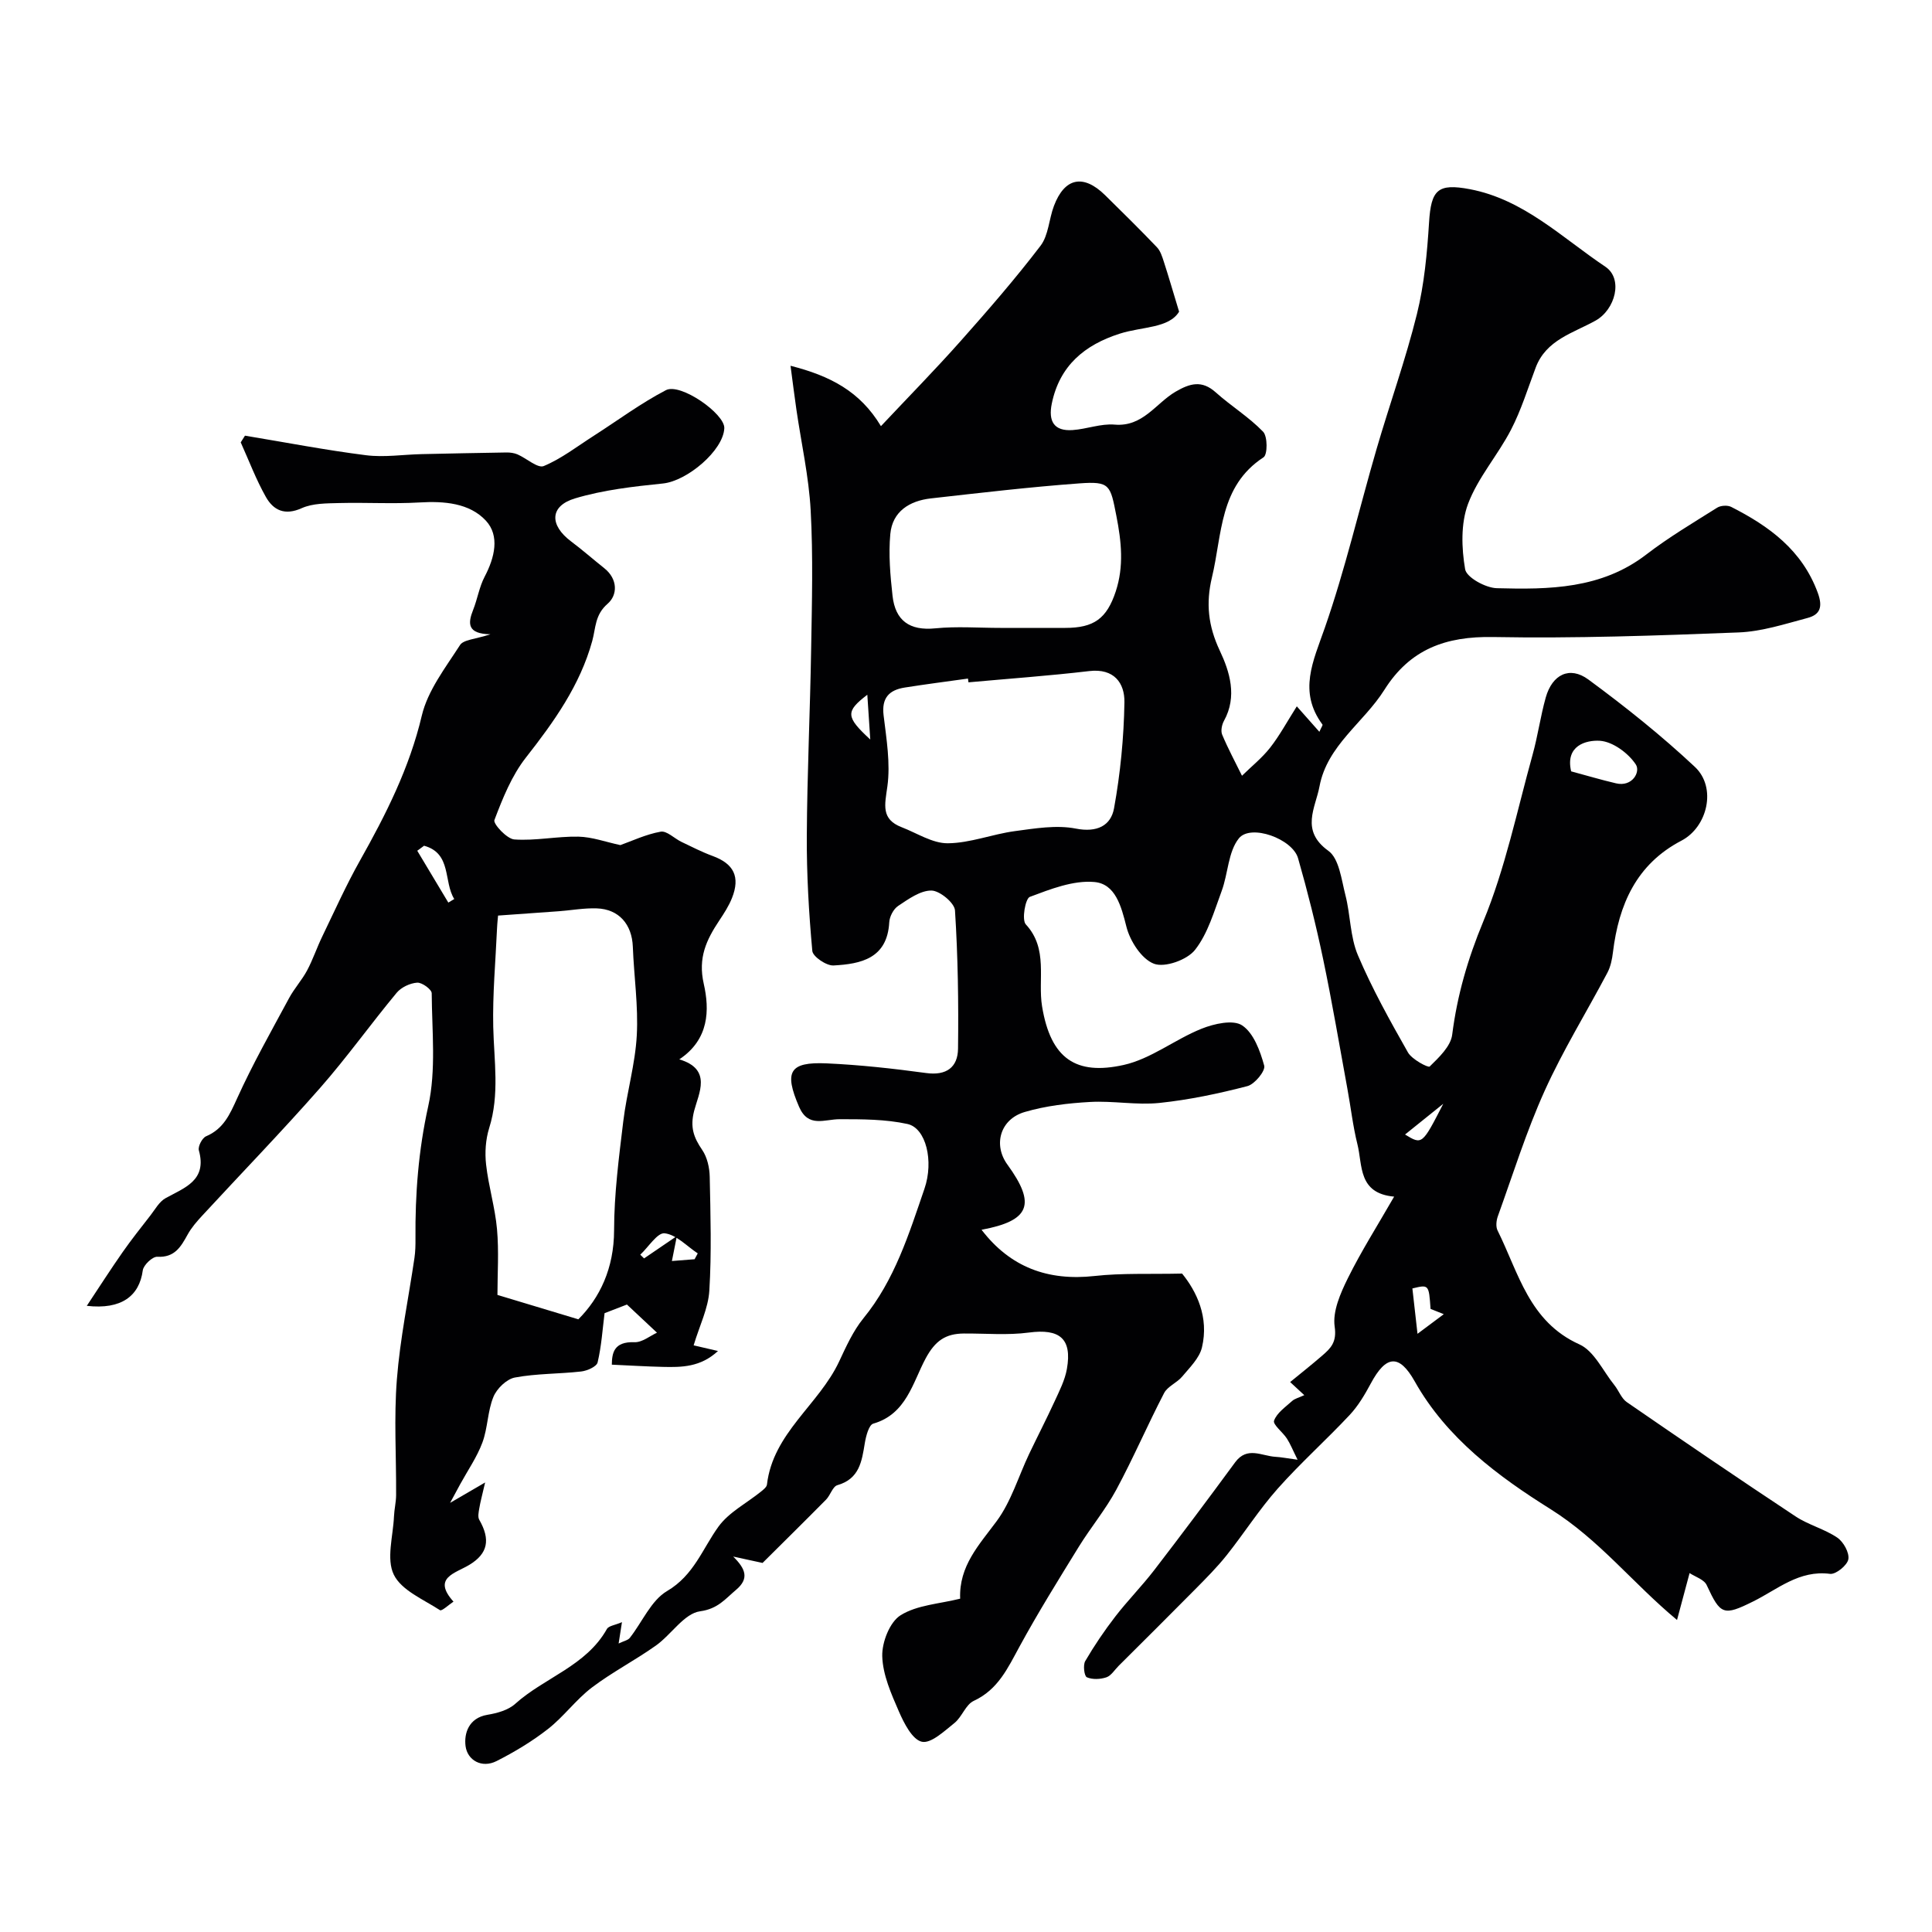
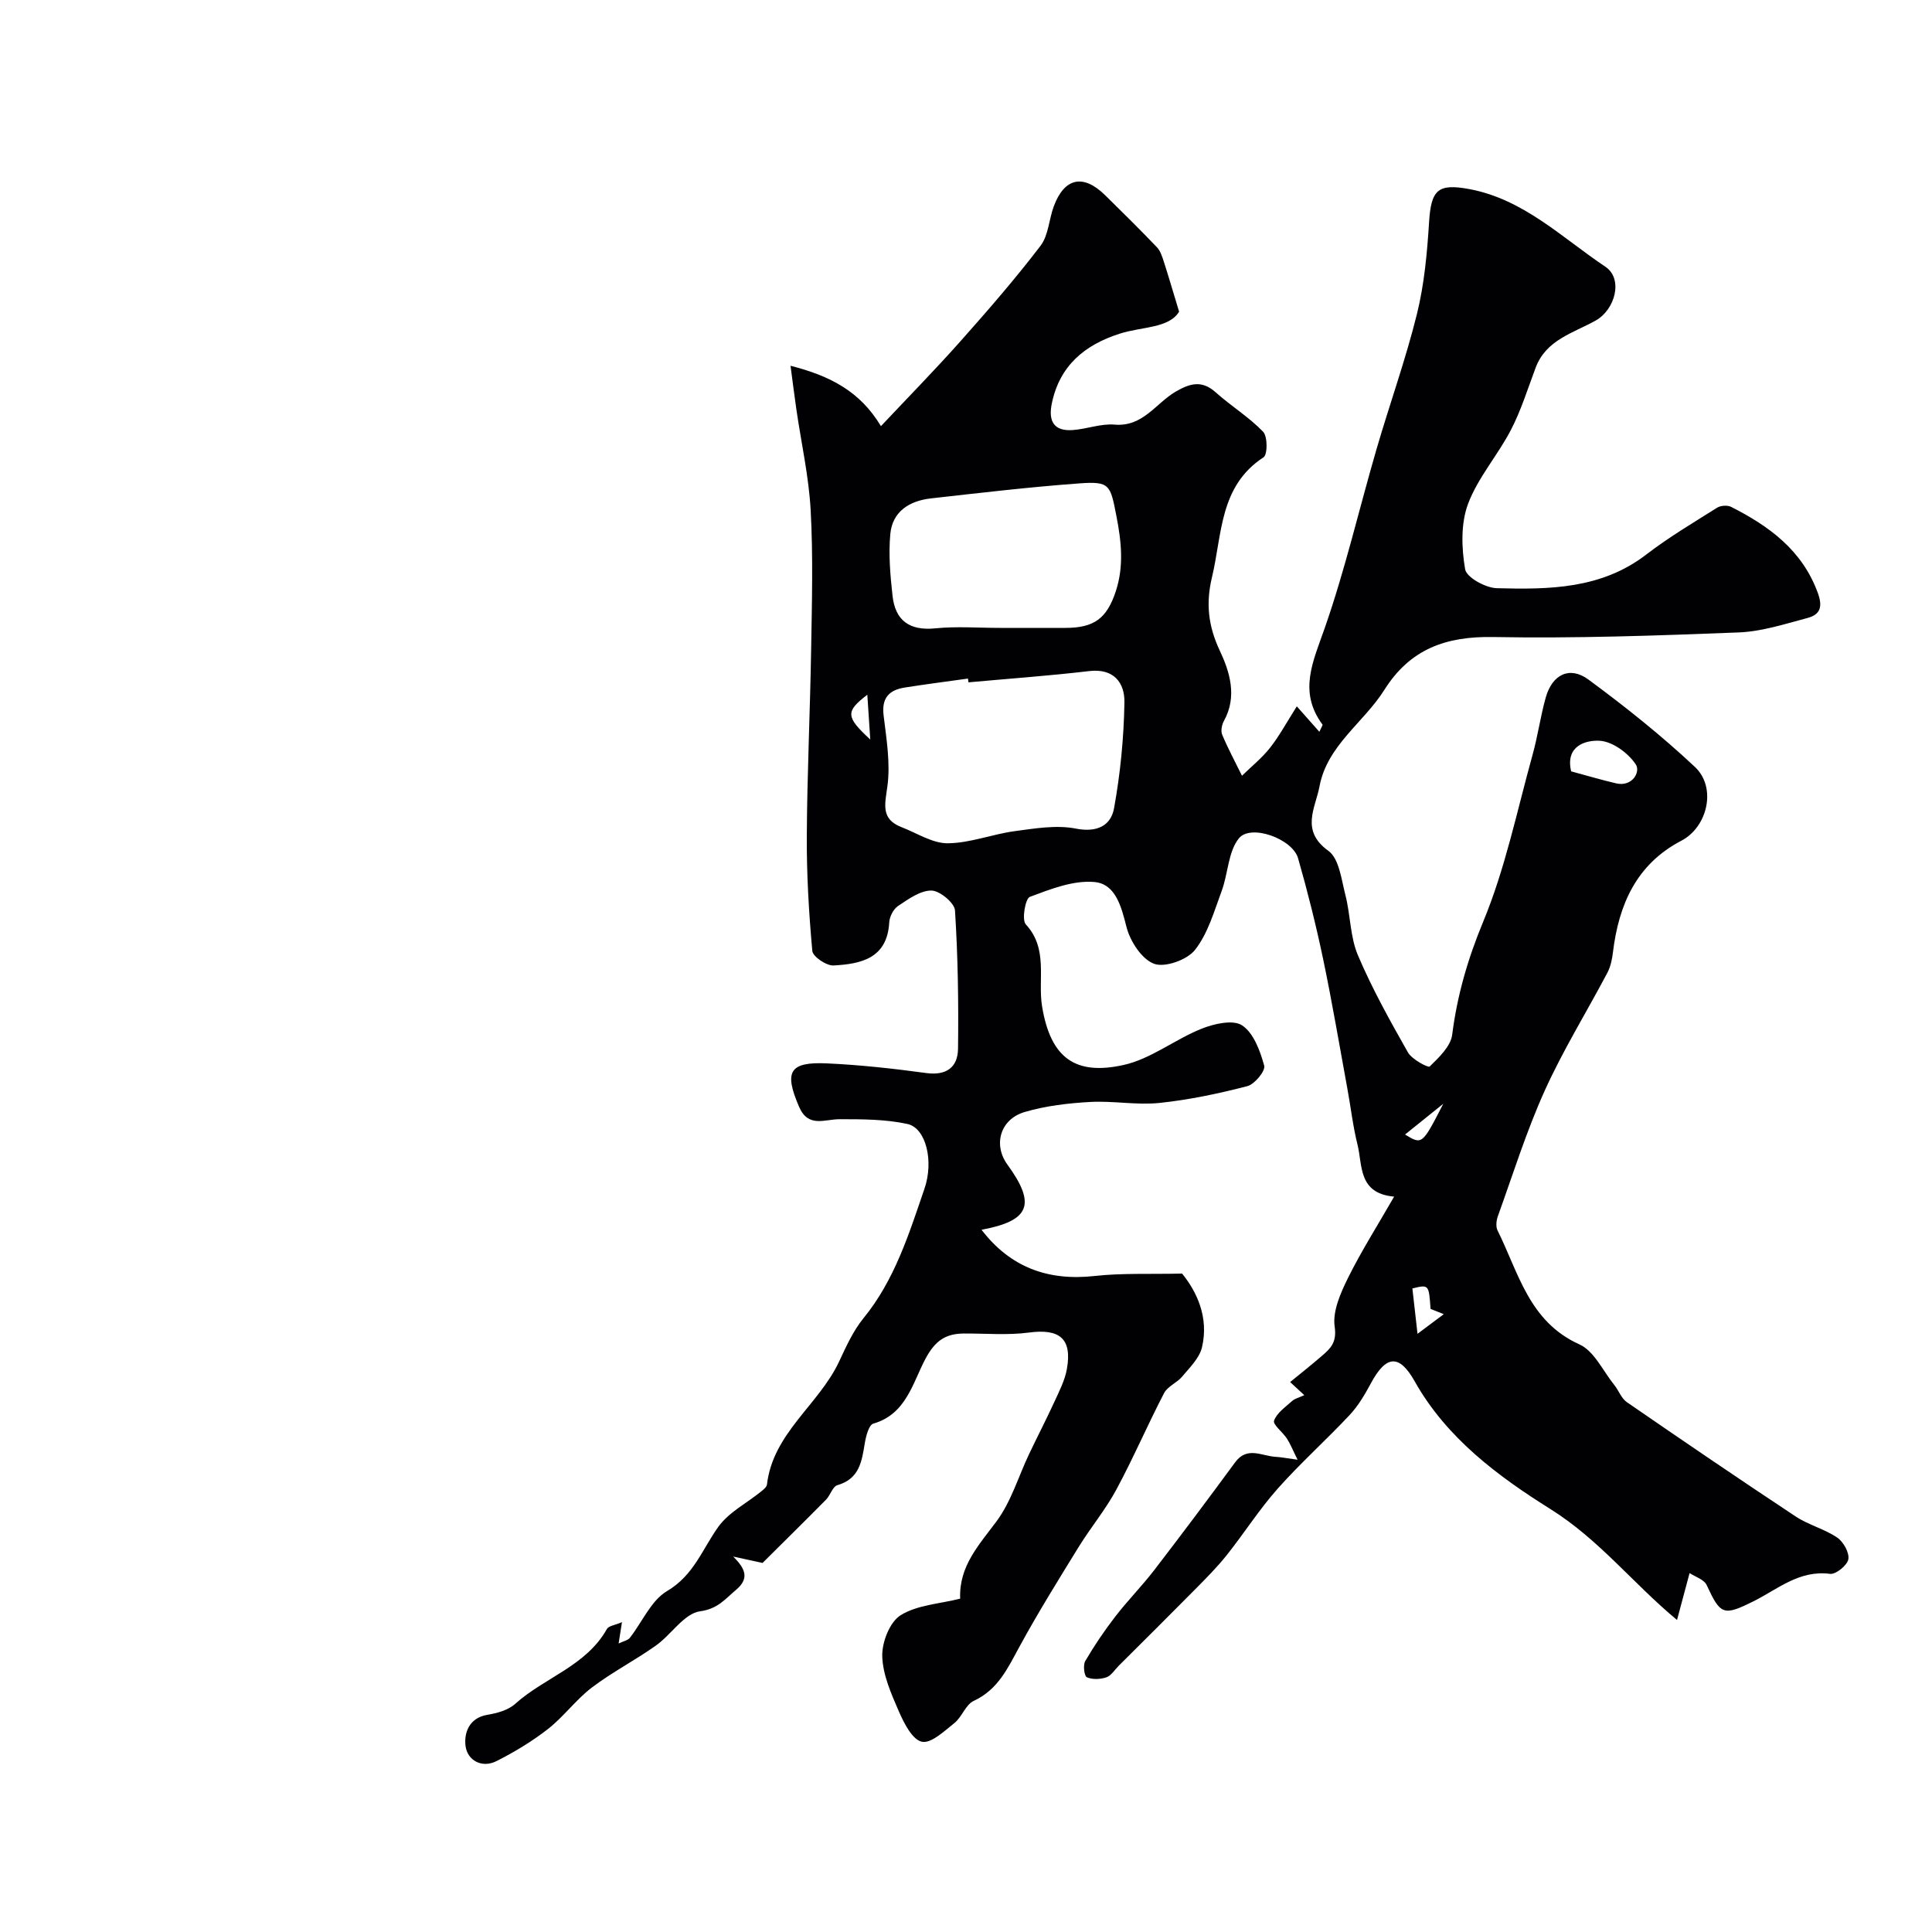
<svg xmlns="http://www.w3.org/2000/svg" enable-background="new 0 0 400 400" viewBox="0 0 400 400">
  <g fill="#010103">
-     <path d="m349.81 325.69c-1 3.73-1.82 6.81-2.6 9.71-9.16-7.6-16.06-16.6-26.22-22.97-10.7-6.7-21.46-14.63-28.08-26.42-3.26-5.8-5.99-5.4-9.12.46-1.23 2.29-2.6 4.61-4.36 6.49-4.85 5.18-10.17 9.93-14.88 15.23-3.84 4.32-6.97 9.26-10.58 13.8-2 2.51-4.28 4.79-6.54 7.08-5.25 5.31-10.55 10.57-15.84 15.84-.82.82-1.53 2.02-2.52 2.36-1.25.42-2.9.5-4.05-.01-.54-.24-.82-2.51-.34-3.34 1.87-3.2 3.96-6.29 6.22-9.22 2.55-3.31 5.51-6.3 8.05-9.6 5.68-7.38 11.26-14.84 16.77-22.34 2.49-3.39 5.52-1.3 8.37-1.14 1.11.06 2.21.28 4.56.6-1-2-1.49-3.27-2.21-4.38-.86-1.33-2.95-2.9-2.66-3.71.57-1.6 2.35-2.81 3.74-4.07.56-.5 1.4-.69 2.52-1.21-1.03-.95-1.8-1.66-2.93-2.71 2.14-1.75 4.41-3.55 6.6-5.44 1.81-1.56 3.09-2.81 2.62-6.03-.46-3.17 1.2-6.93 2.73-10.03 2.76-5.58 6.12-10.87 9.58-16.89-7.5-.68-6.51-6.48-7.6-10.84-.94-3.77-1.37-7.67-2.08-11.51-1.65-8.97-3.16-17.96-5.03-26.88-1.47-7-3.21-13.96-5.18-20.83-1.15-4.03-9.81-7.17-12.26-4.11-2.23 2.79-2.22 7.29-3.56 10.9-1.56 4.2-2.84 8.79-5.52 12.19-1.63 2.07-6.25 3.72-8.5 2.86-2.57-.98-4.96-4.71-5.7-7.67-1.07-4.28-2.3-8.87-6.63-9.25-4.37-.39-9.08 1.47-13.37 3.08-.93.35-1.7 4.75-.83 5.69 4.71 5.07 2.45 11.39 3.37 16.98 1.79 10.89 7.06 14.31 16.88 12.13 5.65-1.25 10.62-5.29 16.13-7.5 2.59-1.04 6.55-1.94 8.42-.69 2.38 1.59 3.72 5.28 4.56 8.33.3 1.07-1.97 3.85-3.48 4.24-5.97 1.55-12.07 2.84-18.2 3.48-4.73.49-9.6-.47-14.37-.2-4.54.25-9.17.8-13.51 2.07-5.12 1.49-6.59 6.79-3.61 10.89 6 8.25 4.66 11.63-5.35 13.5 5.94 7.76 13.73 10.64 23.41 9.57 5.65-.63 11.4-.35 18.11-.5 2.98 3.67 5.61 9.01 4.11 15.3-.53 2.21-2.53 4.15-4.09 6.02-1.08 1.3-3.02 2.02-3.75 3.43-3.43 6.6-6.37 13.46-9.9 20.01-2.23 4.13-5.29 7.8-7.77 11.82-4.19 6.8-8.42 13.6-12.24 20.61-2.44 4.47-4.45 8.94-9.5 11.28-1.67.77-2.42 3.31-3.98 4.57-2.09 1.67-4.87 4.31-6.76 3.89-1.98-.44-3.69-3.83-4.75-6.26-1.59-3.66-3.34-7.59-3.45-11.45-.08-2.89 1.55-7.08 3.8-8.48 3.41-2.13 8.01-2.35 12.33-3.43-.27-6.79 3.93-11.14 7.57-16.07 2.99-4.05 4.49-9.21 6.69-13.85 1.73-3.63 3.58-7.21 5.26-10.86 1.01-2.2 2.17-4.45 2.58-6.79 1.11-6.3-1.52-8.37-7.86-7.53-4.42.59-8.98.17-13.48.2-3.75.03-5.92 1.46-7.91 5.17-2.67 4.97-3.98 11.52-10.84 13.49-.91.26-1.51 2.58-1.75 4.03-.62 3.78-1.11 7.4-5.68 8.71-.98.28-1.45 2.09-2.35 3-4.58 4.63-9.22 9.2-13.14 13.1-2.81-.61-4.44-.96-6.08-1.32 2.58 2.55 3.37 4.56.57 6.91-2.2 1.84-3.73 3.92-7.42 4.42-3.3.45-5.96 4.83-9.16 7.1-4.31 3.06-9.07 5.51-13.27 8.7-3.28 2.5-5.79 6-9.04 8.55-3.29 2.57-6.94 4.77-10.67 6.66-3.08 1.56-6.04-.19-6.42-3.09-.34-2.58.61-5.84 4.53-6.49 2-.33 4.3-.96 5.74-2.26 6.08-5.47 14.69-7.83 18.99-15.5.37-.67 1.7-.8 3.12-1.42-.24 1.56-.42 2.68-.69 4.42 1.08-.52 1.92-.67 2.31-1.16 2.58-3.27 4.4-7.75 7.72-9.7 5.56-3.27 7.31-8.73 10.65-13.35 2.16-2.97 5.82-4.84 8.78-7.23.5-.4 1.19-.94 1.25-1.47 1.25-10.68 10.75-16.52 14.94-25.47 1.45-3.1 2.9-6.33 5.03-8.95 6.48-7.93 9.42-17.44 12.64-26.83 1.97-5.73.32-12.56-3.52-13.4-4.54-.99-9.35-.99-14.04-.99-3.16 0-6.49 1.84-8.4-2.57-3.13-7.25-2.04-9.34 5.72-8.99 6.88.31 13.76 1.07 20.59 2 4.23.58 6.55-1.22 6.6-5.04.12-9.54-.02-19.11-.63-28.63-.1-1.56-3.17-4.1-4.88-4.11-2.31-.02-4.77 1.77-6.9 3.19-.96.64-1.77 2.2-1.83 3.39-.42 7.5-5.87 8.62-11.54 8.93-1.47.08-4.28-1.83-4.39-3.01-.72-7.9-1.18-15.85-1.14-23.78.07-12.93.69-25.86.9-38.8.16-9.55.42-19.12-.1-28.64-.38-6.98-1.94-13.89-2.95-20.83-.41-2.82-.76-5.64-1.22-9.1 8.18 2.08 14.38 5.27 18.72 12.5 5.67-6.03 11.26-11.72 16.56-17.69 5.68-6.39 11.29-12.86 16.47-19.64 1.67-2.18 1.75-5.52 2.78-8.25 2.21-5.87 6.09-6.67 10.6-2.24 3.61 3.55 7.22 7.11 10.72 10.77.73.76 1.09 1.93 1.43 2.98.97 2.97 1.83 5.97 3.17 10.37-2.11 3.46-7.65 3.07-12.28 4.55-7.29 2.33-12.47 6.63-14.08 14.49-.74 3.62.43 5.74 4.32 5.47 2.91-.2 5.84-1.37 8.68-1.13 5.88.51 8.53-4.42 12.64-6.82 2.96-1.72 5.42-2.44 8.3.14 3.17 2.84 6.88 5.11 9.81 8.15.95.98.94 4.75.09 5.3-9.18 6-8.54 15.96-10.68 24.86-1.28 5.35-.79 10.04 1.62 15.16 2.05 4.34 3.67 9.49.87 14.54-.44.8-.7 2.09-.37 2.87 1.22 2.9 2.71 5.68 4.1 8.5 1.95-1.92 4.13-3.66 5.81-5.79 1.97-2.51 3.5-5.37 5.54-8.58 1.91 2.16 3.19 3.6 4.67 5.27.42-.95.74-1.38.64-1.5-5.06-6.85-1.92-13.1.49-20.03 4.22-12.1 7.11-24.65 10.7-36.97 2.72-9.35 6.03-18.55 8.37-27.99 1.52-6.15 2.11-12.6 2.51-18.96.42-6.77 1.79-8.15 8.45-6.89 11.18 2.13 19.1 10.06 28.05 16.05 3.74 2.5 2.06 8.88-2.03 11.16-4.62 2.58-10.22 3.96-12.39 9.72-1.63 4.32-3 8.79-5.11 12.87-2.72 5.26-6.85 9.9-8.9 15.36-1.52 4.07-1.35 9.14-.6 13.53.29 1.69 4.23 3.86 6.56 3.92 10.82.29 21.64.18 30.93-6.96 4.64-3.57 9.72-6.58 14.69-9.71.73-.46 2.14-.55 2.91-.16 7.85 3.99 14.66 8.93 17.91 17.75 1.1 2.98.49 4.56-2.13 5.25-4.7 1.25-9.48 2.81-14.28 2.99-16.92.66-33.87 1.26-50.79.95-9.81-.18-17.22 2.51-22.53 10.95-4.28 6.79-11.83 11.48-13.42 19.97-.83 4.44-4.02 9.14 1.83 13.34 2.24 1.61 2.71 5.98 3.54 9.2 1.05 4.1.96 8.6 2.58 12.42 2.94 6.93 6.64 13.56 10.36 20.12.82 1.45 4.19 3.22 4.5 2.92 1.92-1.88 4.36-4.18 4.66-6.59 1.04-8.15 3.22-15.68 6.41-23.37 4.58-11.04 7.01-22.98 10.23-34.57 1.09-3.91 1.63-7.96 2.73-11.87 1.34-4.76 4.94-6.58 8.83-3.72 7.65 5.63 15.13 11.6 22.05 18.09 4.57 4.29 2.6 12.46-2.79 15.27-9.33 4.87-12.98 13.24-14.18 23.13-.17 1.43-.48 2.94-1.14 4.2-4.31 8.16-9.2 16.06-12.99 24.45-3.8 8.41-6.56 17.29-9.7 25.99-.32.89-.45 2.16-.05 2.95 4.35 8.74 6.5 18.87 16.94 23.57 3.06 1.38 4.88 5.51 7.23 8.42.92 1.14 1.45 2.76 2.59 3.54 11.58 7.98 23.21 15.9 34.94 23.66 2.67 1.77 5.98 2.59 8.63 4.39 1.28.87 2.53 3.12 2.29 4.48-.22 1.25-2.6 3.18-3.79 3.02-6.4-.83-10.83 3.19-15.89 5.7-6.19 3.08-6.8 2.77-9.62-3.31-.51-1.21-2.35-1.75-3.57-2.55zm-149.3-184.42c-.03-.26-.07-.52-.1-.78-4.37.61-8.74 1.17-13.1 1.86-3.23.51-4.81 2.15-4.37 5.76.59 4.89 1.44 9.94.78 14.72-.53 3.81-1.36 6.77 2.97 8.44 3.17 1.22 6.37 3.35 9.55 3.32 4.62-.04 9.19-1.88 13.84-2.51 4.19-.56 8.62-1.32 12.65-.53 4.41.87 7.27-.62 7.92-4.2 1.31-7.22 2.03-14.61 2.15-21.94.07-3.98-2.13-7.08-7.29-6.47-8.31.98-16.67 1.57-25 2.33zm6.59-11.27h13.46c5.92 0 8.58-1.92 10.44-7.54 1.72-5.21 1.18-10.33.13-15.67-1.25-6.37-1.3-7.18-7.66-6.71-10.27.75-20.51 1.96-30.75 3.11-4.4.5-7.96 2.69-8.39 7.37-.39 4.22-.01 8.56.46 12.8.57 5.12 3.52 7.27 8.86 6.73 4.44-.44 8.96-.09 13.45-.09zm118.19 29.7c3.09.83 6.17 1.75 9.29 2.48 3.38.8 5.1-2.38 4.1-3.9-1.55-2.36-4.8-4.75-7.46-4.91-2.84-.17-7.19 1-5.93 6.33zm-31.81 116.45c2.27-1.69 3.86-2.88 5.44-4.06-.86-.35-1.73-.7-2.74-1.1-.35-5.06-.35-5.06-3.76-4.23.3 2.6.59 5.17 1.06 9.39zm-2.58-41.26c3.54 2.15 3.54 2.15 7.91-6.36-2.6 2.1-5.21 4.19-7.91 6.36zm-110.72-81.78c-.23-3.5-.4-6.12-.61-9.27-4.56 3.49-4.48 4.56.61 9.27z" />
-     <path d="m101.54 131.32c-4.84-.08-4.69-2.27-3.58-5.06.9-2.26 1.27-4.76 2.39-6.88 2.07-3.94 3.16-8.45.24-11.59-3.4-3.65-8.64-4.07-13.77-3.76-5.5.32-11.04-.02-16.56.12-2.62.07-5.49.03-7.79 1.06-3.51 1.58-5.85.44-7.41-2.3-2.04-3.6-3.51-7.53-5.22-11.32.29-.46.59-.93.88-1.39 8.35 1.38 16.67 2.99 25.06 4.05 3.79.48 7.72-.15 11.59-.23 5.83-.13 11.66-.25 17.49-.34.76-.01 1.59.1 2.29.4 1.87.81 4.18 2.93 5.43 2.41 3.68-1.54 6.95-4.09 10.36-6.27 4.96-3.18 9.73-6.73 14.93-9.44 3.01-1.57 12.23 4.9 12.09 7.88-.21 4.62-7.69 10.92-12.69 11.44-6.13.63-12.37 1.33-18.23 3.09-5.25 1.58-5.3 5.52-.82 8.89 2.36 1.77 4.59 3.73 6.9 5.57 2.82 2.25 2.77 5.55.67 7.36-2.64 2.29-2.43 4.98-3.17 7.69-2.53 9.19-7.92 16.73-13.74 24.15-2.94 3.75-4.81 8.43-6.52 12.94-.29.77 2.58 3.9 4.13 4.01 4.38.31 8.84-.67 13.26-.58 2.85.06 5.68 1.11 8.69 1.75 2.36-.84 5.28-2.23 8.34-2.78 1.26-.23 2.83 1.4 4.3 2.11 2.15 1.03 4.28 2.12 6.51 2.94 4.32 1.59 5.7 4.29 3.97 8.66-.65 1.65-1.65 3.19-2.64 4.68-2.66 4-4.45 7.71-3.21 13.13 1.21 5.35 1.14 11.49-5.07 15.62 6.85 2.04 4.02 7.03 3.08 10.64-.88 3.4-.11 5.52 1.67 8.12 1.03 1.51 1.51 3.66 1.55 5.54.16 7.86.4 15.75-.08 23.58-.22 3.66-2.02 7.22-3.25 11.33.47.11 2.29.53 5.04 1.17-3.63 3.37-7.54 3.38-11.44 3.29-3.39-.08-6.77-.29-10.54-.46.04-2.37.38-4.81 4.69-4.65 1.6.06 3.26-1.34 4.66-1.97-2.4-2.25-4.26-4-6.22-5.83-.93.36-2.85 1.1-4.63 1.79-.42 3.3-.64 6.81-1.44 10.19-.2.87-2.16 1.74-3.39 1.88-4.57.52-9.24.41-13.73 1.25-1.72.32-3.75 2.29-4.45 4-1.22 2.96-1.16 6.43-2.28 9.45s-3.02 5.75-4.58 8.6c-.51.93-1.01 1.86-2.11 3.9 2.72-1.58 4.34-2.53 7.25-4.22-.63 2.72-.99 4.03-1.21 5.36-.13.78-.35 1.77 0 2.37 2.35 4.1 1.79 6.99-2.05 9.32-2.92 1.77-7.75 2.67-3.29 7.62-.96.63-2.42 2.02-2.8 1.77-3.42-2.23-7.98-4.1-9.56-7.36-1.58-3.25-.14-7.97.04-12.05.06-1.47.43-2.93.44-4.4.05-8-.47-16.04.16-23.99.66-8.42 2.41-16.76 3.64-25.14.19-1.31.22-2.65.21-3.97-.08-9.24.61-18.27 2.64-27.43 1.66-7.49.77-15.57.72-23.39 0-.79-2.01-2.26-3.01-2.19-1.47.1-3.29.95-4.24 2.09-5.39 6.49-10.3 13.38-15.86 19.71-7.9 8.99-16.25 17.6-24.37 26.4-1.13 1.22-2.26 2.51-3.05 3.95-1.41 2.55-2.69 4.8-6.29 4.6-.99-.05-2.85 1.71-3 2.82-.71 5.3-4.41 8.16-11.59 7.34 2.68-4.04 4.99-7.65 7.45-11.16 1.81-2.59 3.79-5.07 5.73-7.57.97-1.25 1.82-2.83 3.11-3.55 3.99-2.21 8.65-3.66 6.91-9.92-.22-.8.69-2.56 1.49-2.9 3.61-1.53 4.91-4.5 6.43-7.85 3.21-7.09 7.06-13.89 10.76-20.76 1.07-1.99 2.65-3.72 3.72-5.71 1.21-2.26 2.02-4.72 3.14-7.03 2.55-5.28 4.95-10.64 7.82-15.74 5.37-9.55 10.24-19.16 12.8-30.01 1.23-5.2 4.89-9.91 7.88-14.56.7-1.18 3.14-1.23 6.33-2.28zm18.2 141.83c4.42-4.41 7.39-10.54 7.4-18.45.01-7.51 1-15.05 1.9-22.53.72-5.97 2.48-11.85 2.8-17.83.33-6.08-.59-12.22-.82-18.33-.18-4.63-2.87-7.78-7.46-7.94-2.6-.09-5.23.39-7.84.59-4.08.3-8.16.58-12.6.9-.01.16-.16 1.45-.22 2.75-.3 6.77-.93 13.54-.78 20.3.16 7.01 1.34 13.98-.84 20.94-.74 2.37-.92 5.08-.64 7.56.5 4.49 1.86 8.89 2.26 13.37.41 4.6.09 9.27.09 13.62 5.55 1.67 10.72 3.23 16.75 5.05zm-31.94-98.05c-.47.35-.94.7-1.41 1.04 2.14 3.58 4.28 7.15 6.43 10.73.41-.25.82-.49 1.23-.74-2.26-3.58-.48-9.45-6.25-11.03zm56.01 85.61c.22-.4.43-.81.65-1.21-2.27-1.5-4.44-3.88-6.85-4.16-1.49-.18-3.35 2.85-5.05 4.43.26.26.53.51.79.77 1.91-1.3 3.83-2.61 6.79-4.63-.52 2.64-.74 3.72-1.03 5.17 1.95-.15 3.32-.26 4.7-.37z" />
+     <path d="m349.81 325.69c-1 3.73-1.82 6.81-2.6 9.71-9.16-7.6-16.06-16.6-26.22-22.97-10.7-6.7-21.46-14.63-28.08-26.42-3.26-5.8-5.99-5.4-9.12.46-1.23 2.29-2.6 4.61-4.36 6.49-4.85 5.18-10.17 9.93-14.88 15.23-3.84 4.32-6.97 9.26-10.58 13.8-2 2.51-4.28 4.79-6.54 7.08-5.25 5.31-10.55 10.57-15.84 15.84-.82.82-1.53 2.02-2.52 2.36-1.25.42-2.9.5-4.05-.01-.54-.24-.82-2.51-.34-3.34 1.87-3.2 3.96-6.29 6.22-9.22 2.55-3.31 5.51-6.3 8.05-9.6 5.68-7.38 11.26-14.84 16.77-22.34 2.49-3.39 5.52-1.3 8.37-1.14 1.11.06 2.21.28 4.56.6-1-2-1.49-3.27-2.21-4.38-.86-1.33-2.95-2.9-2.66-3.71.57-1.6 2.35-2.81 3.74-4.07.56-.5 1.4-.69 2.52-1.21-1.03-.95-1.8-1.66-2.93-2.71 2.14-1.75 4.41-3.55 6.6-5.44 1.81-1.56 3.09-2.81 2.62-6.03-.46-3.17 1.2-6.93 2.73-10.03 2.76-5.58 6.12-10.87 9.58-16.89-7.5-.68-6.51-6.48-7.6-10.84-.94-3.77-1.37-7.67-2.08-11.51-1.65-8.97-3.16-17.96-5.03-26.88-1.47-7-3.21-13.96-5.18-20.83-1.15-4.03-9.81-7.17-12.26-4.11-2.23 2.79-2.22 7.29-3.56 10.9-1.56 4.2-2.84 8.79-5.52 12.19-1.63 2.07-6.25 3.72-8.5 2.86-2.57-.98-4.96-4.71-5.7-7.67-1.07-4.28-2.3-8.87-6.63-9.25-4.37-.39-9.08 1.47-13.37 3.08-.93.35-1.7 4.75-.83 5.69 4.71 5.07 2.45 11.39 3.37 16.98 1.79 10.89 7.06 14.31 16.88 12.13 5.65-1.25 10.62-5.29 16.13-7.5 2.59-1.04 6.55-1.94 8.42-.69 2.38 1.59 3.72 5.28 4.56 8.33.3 1.07-1.97 3.85-3.48 4.24-5.97 1.55-12.07 2.84-18.2 3.48-4.73.49-9.6-.47-14.37-.2-4.54.25-9.17.8-13.51 2.07-5.12 1.49-6.59 6.79-3.61 10.89 6 8.25 4.66 11.63-5.35 13.5 5.94 7.76 13.73 10.64 23.41 9.57 5.65-.63 11.4-.35 18.11-.5 2.98 3.67 5.61 9.01 4.11 15.3-.53 2.21-2.53 4.15-4.09 6.02-1.08 1.3-3.02 2.02-3.75 3.43-3.43 6.6-6.37 13.46-9.9 20.01-2.23 4.13-5.29 7.8-7.77 11.82-4.19 6.8-8.42 13.6-12.24 20.61-2.44 4.47-4.45 8.94-9.5 11.28-1.67.77-2.42 3.31-3.98 4.57-2.09 1.67-4.87 4.31-6.76 3.89-1.98-.44-3.69-3.83-4.75-6.26-1.59-3.66-3.34-7.59-3.45-11.45-.08-2.89 1.55-7.08 3.8-8.48 3.41-2.13 8.01-2.35 12.33-3.43-.27-6.79 3.93-11.14 7.57-16.07 2.99-4.05 4.49-9.21 6.69-13.85 1.73-3.63 3.58-7.21 5.26-10.86 1.01-2.2 2.17-4.45 2.58-6.79 1.11-6.3-1.52-8.37-7.86-7.53-4.42.59-8.98.17-13.48.2-3.75.03-5.92 1.46-7.91 5.17-2.67 4.97-3.98 11.52-10.84 13.49-.91.26-1.51 2.58-1.75 4.03-.62 3.78-1.11 7.4-5.68 8.71-.98.28-1.45 2.09-2.35 3-4.58 4.63-9.22 9.2-13.14 13.1-2.81-.61-4.44-.96-6.08-1.32 2.58 2.55 3.37 4.56.57 6.91-2.2 1.84-3.73 3.92-7.42 4.42-3.3.45-5.96 4.83-9.16 7.1-4.31 3.06-9.07 5.51-13.27 8.7-3.28 2.5-5.79 6-9.04 8.55-3.29 2.57-6.94 4.77-10.67 6.66-3.08 1.56-6.04-.19-6.42-3.09-.34-2.58.61-5.84 4.53-6.49 2-.33 4.3-.96 5.74-2.26 6.08-5.47 14.69-7.83 18.99-15.5.37-.67 1.7-.8 3.12-1.42-.24 1.56-.42 2.68-.69 4.42 1.08-.52 1.92-.67 2.31-1.16 2.58-3.27 4.4-7.75 7.72-9.7 5.56-3.27 7.31-8.73 10.65-13.35 2.16-2.97 5.82-4.84 8.78-7.23.5-.4 1.19-.94 1.25-1.47 1.25-10.68 10.75-16.52 14.94-25.47 1.45-3.1 2.9-6.33 5.03-8.95 6.48-7.93 9.42-17.44 12.64-26.83 1.97-5.73.32-12.56-3.52-13.4-4.54-.99-9.35-.99-14.04-.99-3.16 0-6.49 1.84-8.4-2.57-3.13-7.25-2.04-9.34 5.72-8.99 6.88.31 13.76 1.07 20.59 2 4.23.58 6.55-1.22 6.6-5.04.12-9.54-.02-19.11-.63-28.63-.1-1.56-3.17-4.1-4.88-4.11-2.31-.02-4.77 1.77-6.9 3.19-.96.64-1.77 2.2-1.83 3.39-.42 7.5-5.87 8.62-11.54 8.93-1.47.08-4.28-1.83-4.39-3.01-.72-7.9-1.18-15.85-1.14-23.78.07-12.93.69-25.86.9-38.8.16-9.55.42-19.12-.1-28.64-.38-6.98-1.94-13.89-2.95-20.83-.41-2.82-.76-5.64-1.22-9.1 8.18 2.08 14.38 5.27 18.72 12.5 5.67-6.03 11.26-11.72 16.56-17.69 5.68-6.39 11.29-12.86 16.47-19.64 1.67-2.18 1.75-5.52 2.78-8.25 2.21-5.87 6.09-6.67 10.6-2.24 3.61 3.55 7.22 7.11 10.72 10.77.73.76 1.09 1.93 1.43 2.98.97 2.97 1.83 5.97 3.17 10.37-2.11 3.46-7.65 3.07-12.28 4.55-7.29 2.33-12.47 6.63-14.08 14.49-.74 3.62.43 5.74 4.32 5.47 2.91-.2 5.84-1.37 8.68-1.13 5.88.51 8.53-4.42 12.64-6.82 2.96-1.72 5.42-2.44 8.3.14 3.17 2.84 6.88 5.11 9.81 8.15.95.98.94 4.75.09 5.3-9.18 6-8.54 15.96-10.68 24.86-1.28 5.35-.79 10.04 1.62 15.16 2.05 4.34 3.67 9.49.87 14.54-.44.8-.7 2.09-.37 2.87 1.22 2.9 2.71 5.68 4.1 8.5 1.95-1.92 4.13-3.66 5.81-5.79 1.97-2.51 3.5-5.37 5.54-8.58 1.91 2.16 3.19 3.6 4.67 5.27.42-.95.74-1.38.64-1.5-5.06-6.85-1.92-13.1.49-20.03 4.22-12.1 7.11-24.65 10.7-36.97 2.72-9.35 6.03-18.55 8.37-27.99 1.52-6.15 2.11-12.6 2.51-18.96.42-6.77 1.79-8.15 8.45-6.89 11.18 2.13 19.1 10.06 28.05 16.05 3.74 2.5 2.06 8.88-2.03 11.16-4.62 2.58-10.22 3.96-12.39 9.72-1.63 4.32-3 8.79-5.11 12.87-2.72 5.26-6.85 9.9-8.9 15.36-1.52 4.07-1.35 9.14-.6 13.53.29 1.69 4.23 3.86 6.56 3.92 10.82.29 21.64.18 30.93-6.96 4.64-3.57 9.72-6.58 14.69-9.71.73-.46 2.14-.55 2.91-.16 7.85 3.99 14.66 8.93 17.91 17.75 1.1 2.98.49 4.56-2.13 5.25-4.7 1.25-9.48 2.81-14.28 2.99-16.92.66-33.87 1.26-50.79.95-9.81-.18-17.22 2.51-22.53 10.95-4.28 6.79-11.83 11.48-13.42 19.97-.83 4.44-4.02 9.14 1.83 13.34 2.24 1.61 2.71 5.98 3.54 9.2 1.05 4.1.96 8.6 2.58 12.42 2.94 6.93 6.64 13.56 10.36 20.12.82 1.45 4.19 3.22 4.5 2.92 1.92-1.88 4.36-4.18 4.66-6.59 1.04-8.15 3.22-15.68 6.41-23.37 4.58-11.04 7.01-22.98 10.23-34.57 1.09-3.91 1.63-7.96 2.73-11.87 1.34-4.76 4.94-6.58 8.83-3.72 7.65 5.63 15.13 11.6 22.05 18.09 4.57 4.29 2.6 12.46-2.79 15.27-9.33 4.87-12.98 13.24-14.18 23.13-.17 1.43-.48 2.94-1.14 4.2-4.31 8.16-9.2 16.06-12.99 24.45-3.8 8.41-6.56 17.29-9.7 25.99-.32.89-.45 2.16-.05 2.95 4.35 8.74 6.5 18.87 16.94 23.57 3.06 1.38 4.88 5.51 7.23 8.42.92 1.14 1.45 2.76 2.59 3.54 11.58 7.98 23.21 15.9 34.94 23.66 2.67 1.77 5.98 2.59 8.63 4.39 1.28.87 2.53 3.12 2.29 4.48-.22 1.25-2.6 3.18-3.79 3.02-6.4-.83-10.83 3.19-15.89 5.7-6.19 3.08-6.8 2.77-9.62-3.31-.51-1.21-2.35-1.75-3.57-2.55m-149.3-184.42c-.03-.26-.07-.52-.1-.78-4.37.61-8.74 1.17-13.1 1.86-3.23.51-4.81 2.15-4.37 5.76.59 4.89 1.44 9.94.78 14.72-.53 3.81-1.36 6.77 2.97 8.44 3.17 1.22 6.37 3.35 9.55 3.32 4.62-.04 9.19-1.88 13.84-2.51 4.19-.56 8.62-1.32 12.65-.53 4.41.87 7.27-.62 7.92-4.2 1.31-7.22 2.03-14.61 2.15-21.94.07-3.98-2.13-7.08-7.29-6.47-8.31.98-16.67 1.57-25 2.33zm6.59-11.27h13.46c5.92 0 8.58-1.92 10.44-7.54 1.72-5.21 1.18-10.33.13-15.67-1.25-6.37-1.3-7.18-7.66-6.71-10.27.75-20.51 1.96-30.75 3.11-4.4.5-7.96 2.69-8.39 7.37-.39 4.22-.01 8.56.46 12.8.57 5.12 3.52 7.27 8.86 6.73 4.44-.44 8.96-.09 13.45-.09zm118.19 29.7c3.09.83 6.17 1.75 9.29 2.48 3.38.8 5.1-2.38 4.1-3.9-1.55-2.36-4.8-4.75-7.46-4.91-2.84-.17-7.19 1-5.93 6.33zm-31.81 116.45c2.27-1.69 3.86-2.88 5.44-4.06-.86-.35-1.73-.7-2.74-1.1-.35-5.06-.35-5.06-3.76-4.23.3 2.6.59 5.17 1.06 9.39zm-2.58-41.26c3.54 2.15 3.54 2.15 7.91-6.36-2.6 2.1-5.21 4.19-7.91 6.36zm-110.72-81.78c-.23-3.5-.4-6.12-.61-9.27-4.56 3.49-4.48 4.56.61 9.27z" />
  </g>
</svg>